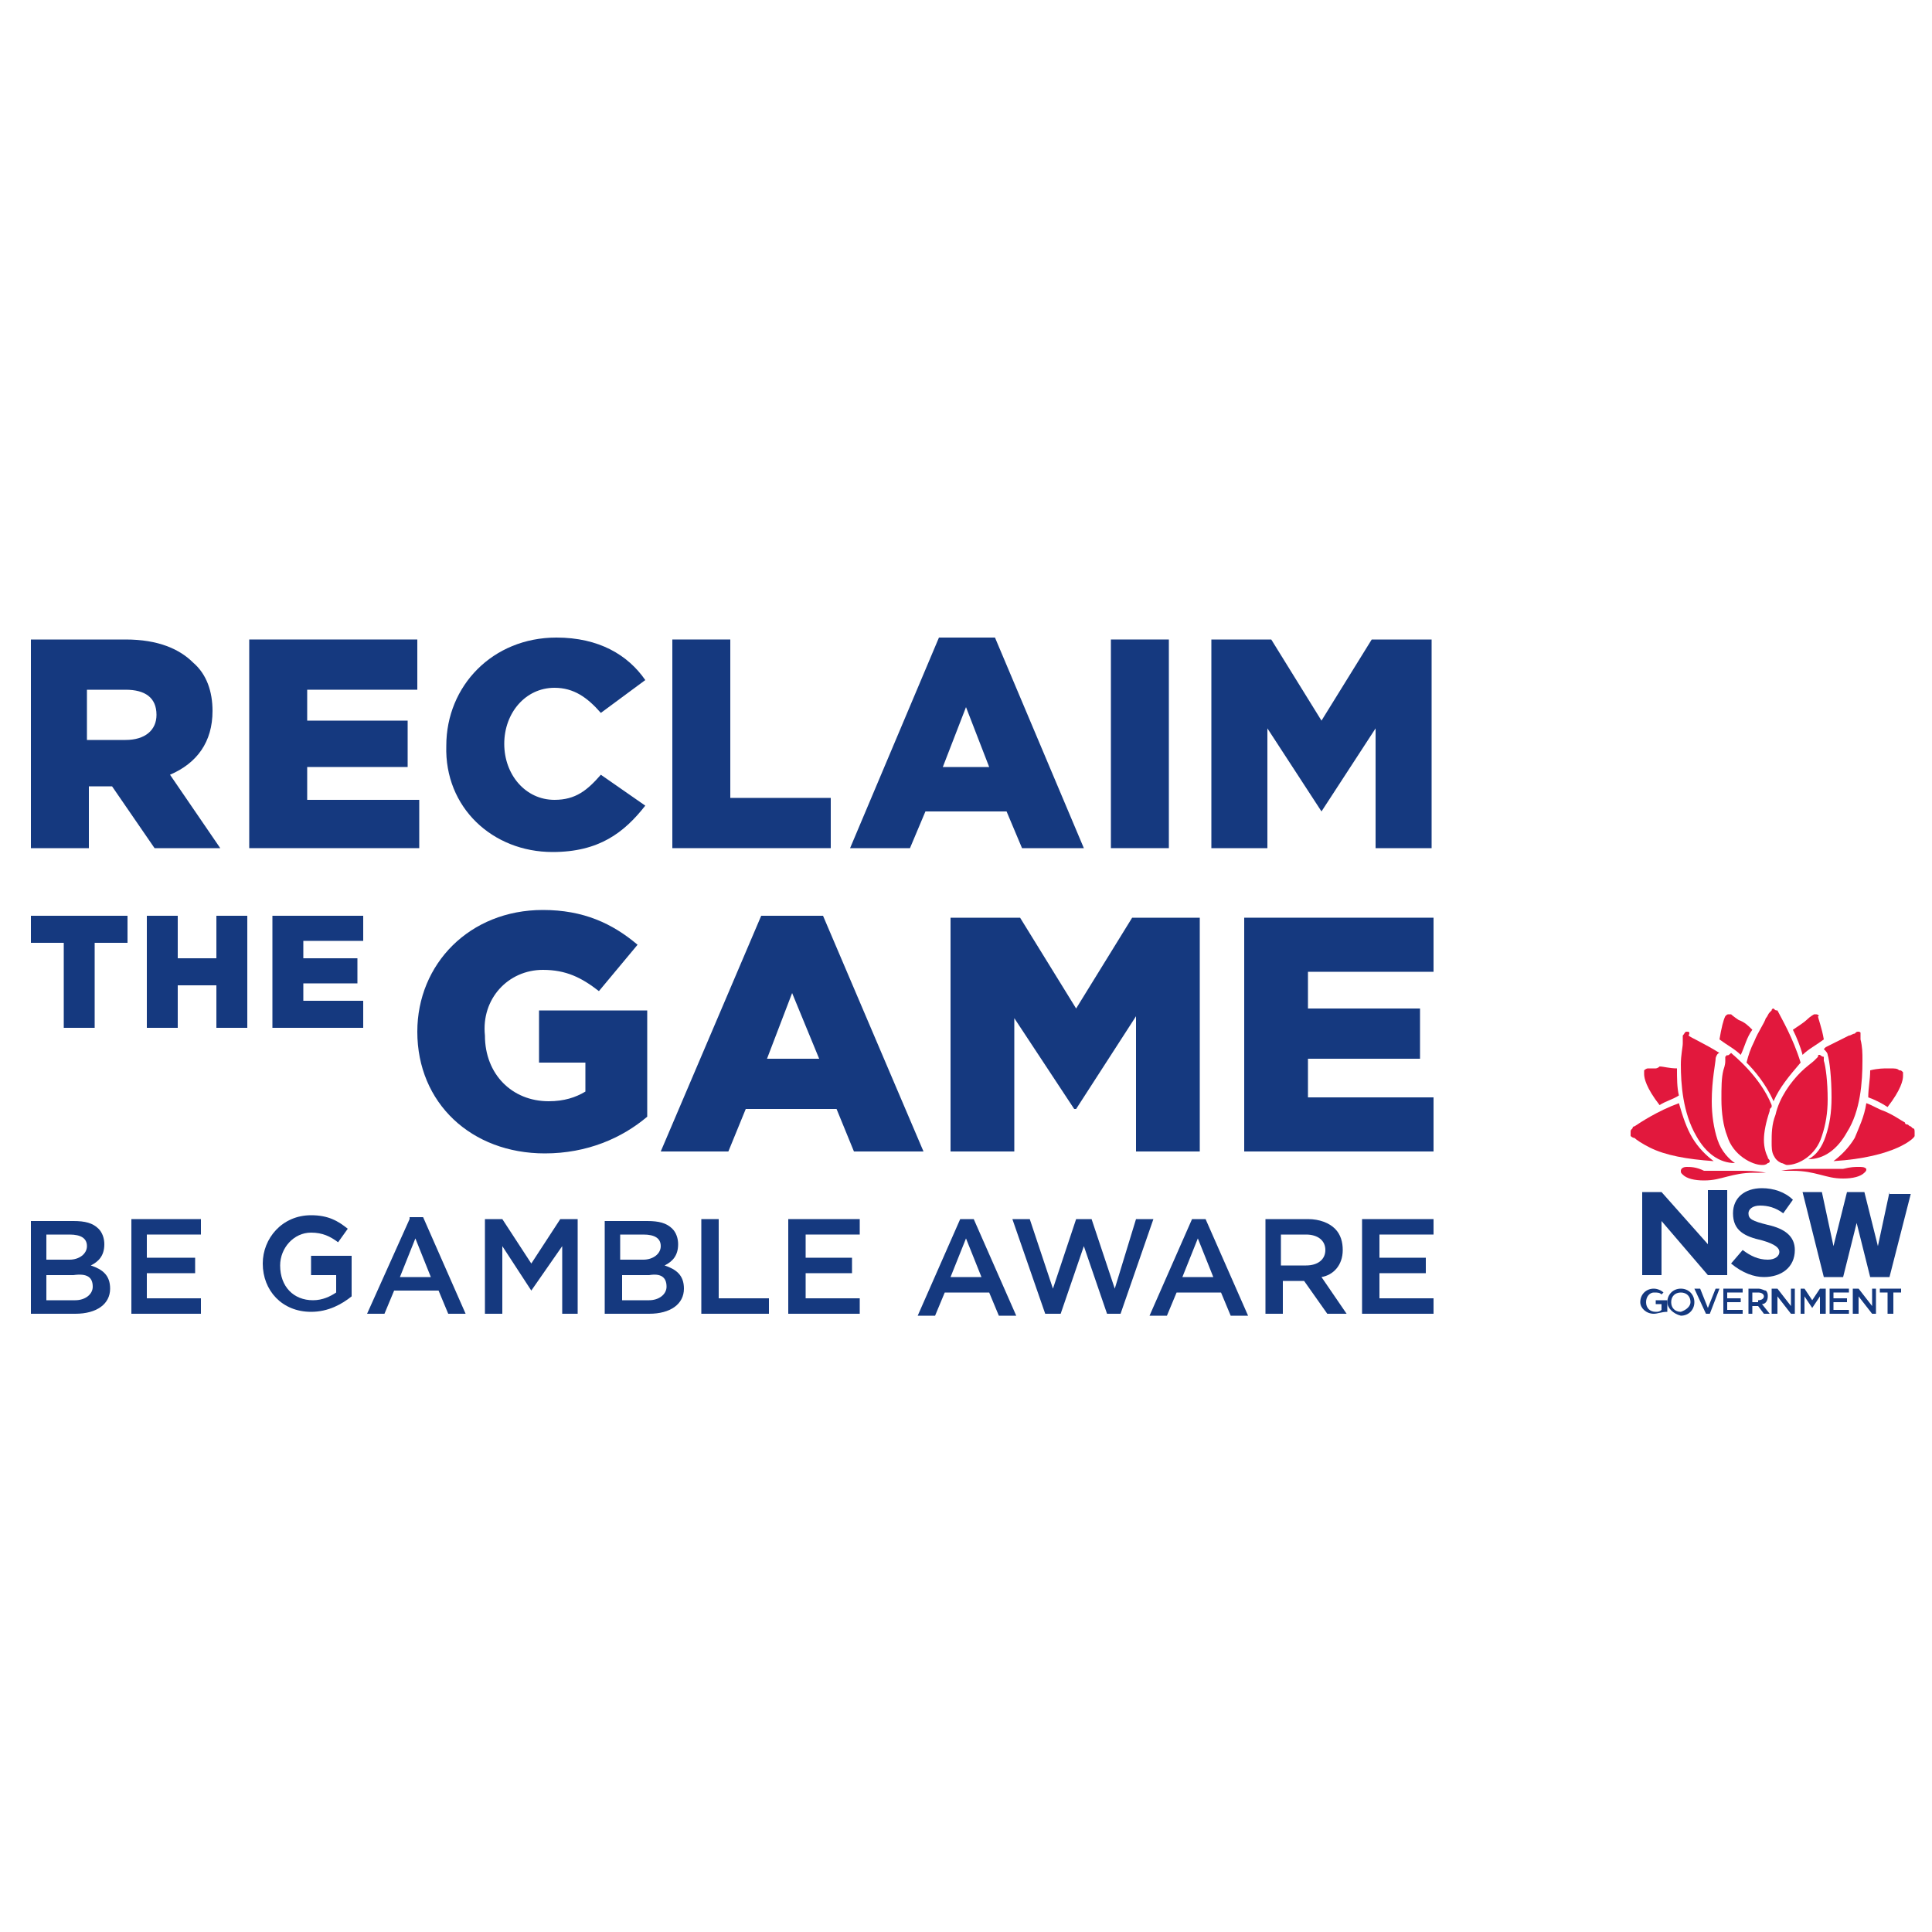
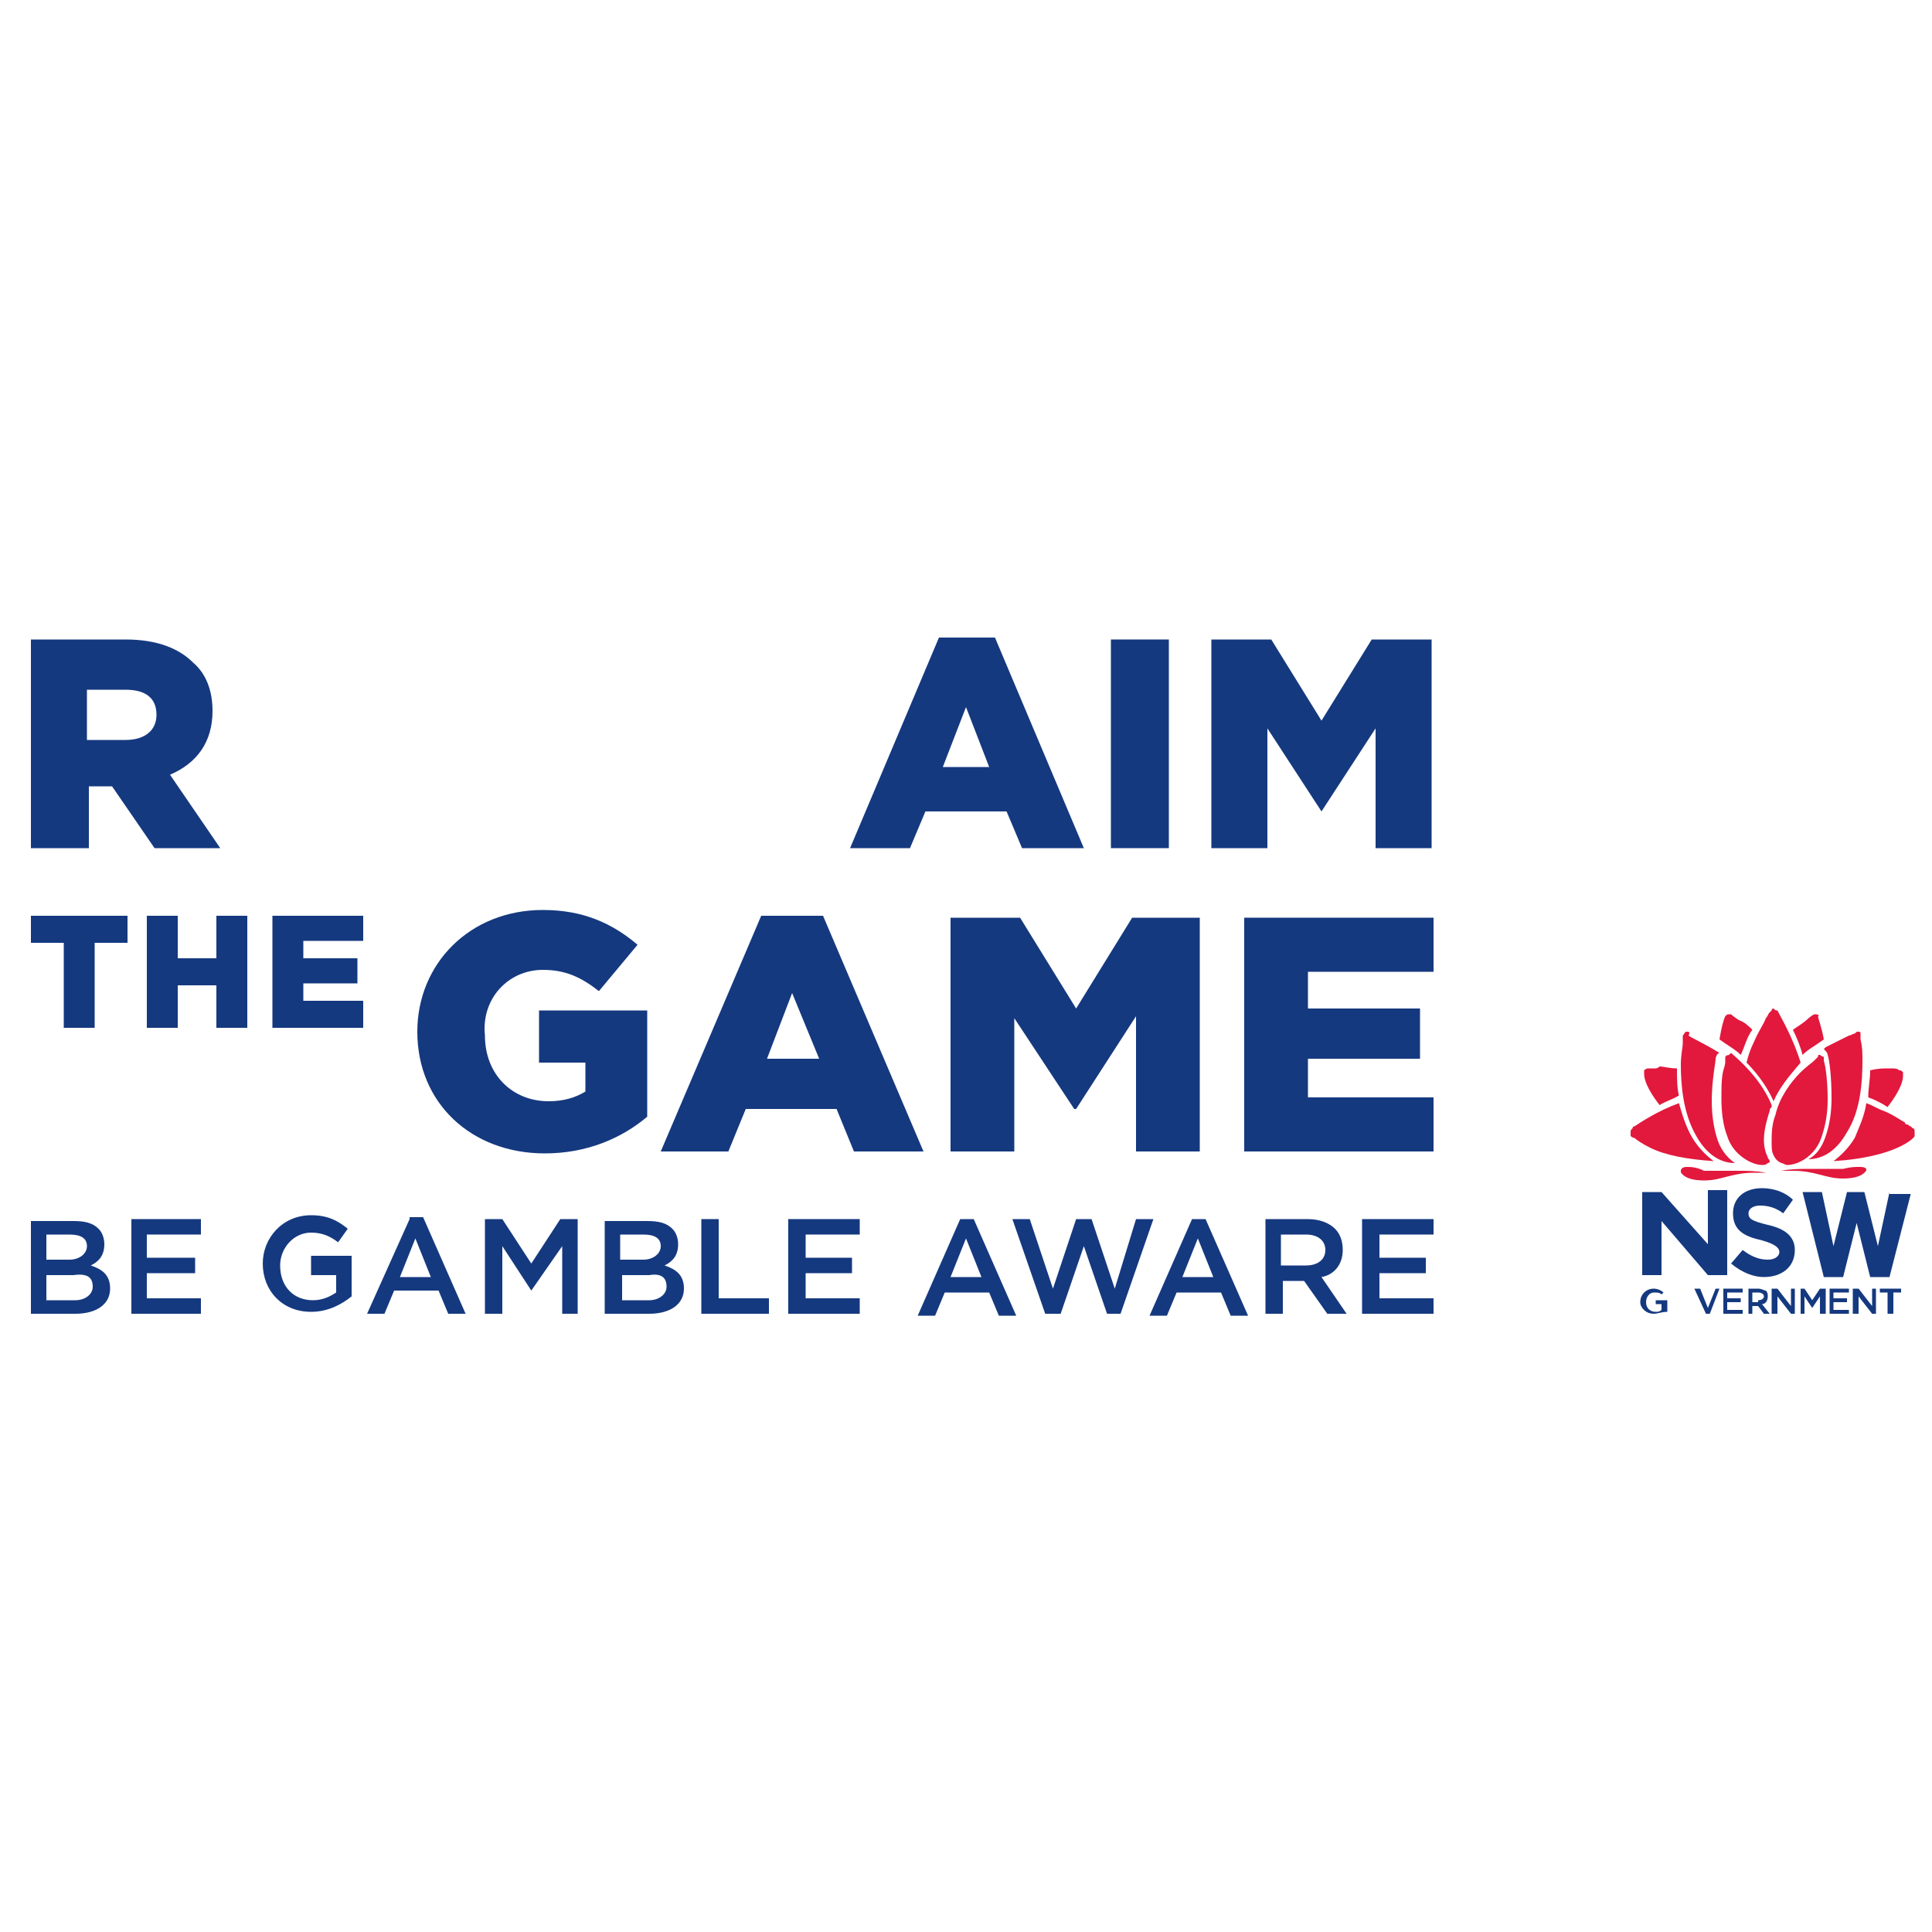
<svg xmlns="http://www.w3.org/2000/svg" version="1.1" id="Layer_1" x="0px" y="0px" viewBox="0 0 100 100" style="enable-background:new 0 0 100 100;" xml:space="preserve">
  <style type="text/css">
	.st0{fill:#15397F;}
	.st1{fill:#E2183D;}
</style>
  <g>
    <path class="st0" d="M88.4,64.4L86,61.7h-1V66h1v-2.8l2.4,2.8h1v-4.4h-1V64.4z M97.8,61.7l-0.6,2.8l-0.7-2.8h-0.9l-0.7,2.8   l-0.6-2.8h-1l1.1,4.4h1l0.7-2.8l0.7,2.8h1l0,0l1.1-4.3H97.8z" />
    <path class="st0" d="M84.9,67.4L84.9,67.4c0-0.4,0.3-0.7,0.7-0.7c0.2,0,0.4,0.1,0.5,0.2L86,67c-0.1-0.1-0.2-0.1-0.4-0.1   c-0.2,0-0.4,0.2-0.4,0.5v0c0,0.3,0.2,0.5,0.5,0.5c0.1,0,0.2,0,0.3-0.1v-0.3h-0.3v-0.2h0.6v0.6C86,67.9,85.8,68,85.6,68   C85.2,68,84.9,67.7,84.9,67.4" />
-     <path class="st0" d="M86.3,67.4L86.3,67.4c0-0.4,0.3-0.7,0.7-0.7c0.4,0,0.7,0.3,0.7,0.7v0c0,0.4-0.3,0.7-0.7,0.7   C86.6,68,86.3,67.7,86.3,67.4 M87.5,67.4L87.5,67.4c0-0.3-0.2-0.5-0.5-0.5c-0.3,0-0.5,0.2-0.5,0.5v0c0,0.3,0.2,0.5,0.5,0.5   C87.3,67.8,87.5,67.6,87.5,67.4" />
    <polygon class="st0" points="87.7,66.7 88,66.7 88.4,67.7 88.8,66.7 89,66.7 88.5,68 88.3,68  " />
    <polygon class="st0" points="89.2,66.7 90.2,66.7 90.2,66.9 89.4,66.9 89.4,67.2 90.1,67.2 90.1,67.4 89.4,67.4 89.4,67.8    90.2,67.8 90.2,68 89.2,68  " />
    <path class="st0" d="M90.4,66.7H91c0.2,0,0.3,0.1,0.4,0.1c0.1,0.1,0.1,0.2,0.1,0.3v0c0,0.2-0.1,0.4-0.3,0.4l0.4,0.5h-0.3L91,67.6   h-0.3V68h-0.2V66.7z M91,67.3c0.2,0,0.3-0.1,0.3-0.2v0c0-0.1-0.1-0.2-0.3-0.2h-0.3v0.5H91z" />
    <polygon class="st0" points="91.7,66.7 92,66.7 92.7,67.6 92.7,66.7 92.9,66.7 92.9,68 92.7,68 92,67.1 92,68 91.7,68  " />
    <polygon class="st0" points="93.2,66.7 93.4,66.7 93.8,67.3 94.2,66.7 94.5,66.7 94.5,68 94.2,68 94.2,67.1 93.8,67.7 93.8,67.7    93.4,67.1 93.4,68 93.2,68  " />
    <polygon class="st0" points="94.7,66.7 95.7,66.7 95.7,66.9 94.9,66.9 94.9,67.2 95.6,67.2 95.6,67.4 94.9,67.4 94.9,67.8    95.7,67.8 95.7,68 94.7,68  " />
    <polygon class="st0" points="95.9,66.7 96.2,66.7 96.9,67.6 96.9,66.7 97.1,66.7 97.1,68 96.9,68 96.2,67.1 96.2,68 95.9,68  " />
    <polygon class="st0" points="97.7,66.9 97.3,66.9 97.3,66.7 98.4,66.7 98.4,66.9 98,66.9 98,68 97.7,68  " />
    <path class="st0" d="M89.6,65.4l0.6-0.7c0.4,0.3,0.8,0.5,1.3,0.5c0.4,0,0.6-0.2,0.6-0.4v0c0-0.2-0.2-0.4-0.9-0.6   c-0.9-0.2-1.5-0.5-1.5-1.4v0c0-0.8,0.6-1.3,1.5-1.3c0.6,0,1.2,0.2,1.6,0.6l-0.5,0.7c-0.4-0.3-0.8-0.4-1.2-0.4   c-0.4,0-0.6,0.2-0.6,0.4v0c0,0.3,0.2,0.4,1,0.6c0.9,0.2,1.4,0.6,1.4,1.3v0c0,0.9-0.7,1.4-1.6,1.4C90.8,66.1,90.2,65.9,89.6,65.4" />
    <path class="st1" d="M87.3,53.4c-0.1,0-0.1,0.1-0.2,0.2c0,0,0,0.2,0,0.4c0,0.2-0.1,0.6-0.1,1.1c0,1,0.1,2.5,0.8,3.7   c0.5,0.9,1.2,1.4,2,1.4c-0.3-0.2-0.7-0.6-0.9-1.2c-0.2-0.6-0.3-1.3-0.3-2c0-1.1,0.2-2,0.2-2.2c0,0,0,0,0,0c0-0.1,0.1-0.3,0.2-0.3   c-0.8-0.5-1.5-0.8-1.6-0.9C87.5,53.4,87.4,53.4,87.3,53.4L87.3,53.4L87.3,53.4C87.4,53.4,87.4,53.4,87.3,53.4" />
    <path class="st1" d="M94.2,54.6C94.2,54.6,94.2,54.6,94.2,54.6c-0.1,0-0.1,0-0.1,0.1c0,0-0.1,0.1-0.2,0.2c-0.1,0.1-0.4,0.3-0.7,0.6   c-0.5,0.5-1.1,1.3-1.3,2.2c-0.2,0.5-0.2,1-0.2,1.4c0,0.3,0,0.5,0.1,0.7c0.1,0.2,0.2,0.3,0.4,0.4c0.1,0,0.2,0.1,0.3,0.1h0   c0.6,0,1.5-0.5,1.8-1.5c0.2-0.6,0.3-1.2,0.3-1.9c0-0.9-0.1-1.7-0.2-2c0-0.1,0-0.2,0-0.2C94.3,54.7,94.2,54.6,94.2,54.6" />
    <path class="st1" d="M89.4,54.6c0,0-0.1,0.1-0.1,0.1c0,0,0,0.1,0,0.2c0,0.1,0,0.2-0.1,0.5c-0.1,0.4-0.1,0.9-0.1,1.5   c0,0.7,0.1,1.4,0.3,1.9c0.3,1,1.3,1.5,1.8,1.5h0c0.1,0,0.2,0,0.3-0.1c0,0,0.1,0,0.1-0.1c0-0.1-0.1-0.1-0.1-0.2   c-0.1-0.2-0.2-0.5-0.2-0.9c0-0.4,0.1-0.9,0.3-1.5c0-0.1,0-0.1,0.1-0.2c0,0,0,0,0-0.1c-0.6-1.5-2-2.6-2.1-2.7   C89.4,54.7,89.4,54.6,89.4,54.6C89.4,54.6,89.4,54.6,89.4,54.6" />
    <path class="st1" d="M91.8,52.2c0,0-0.1,0-0.1,0.1c0,0,0,0-0.1,0.1c-0.1,0.1-0.1,0.2-0.2,0.3c-0.1,0.3-0.4,0.7-0.6,1.2   c-0.2,0.4-0.3,0.7-0.4,1.1c0.4,0.4,1,1.1,1.4,2c0.3-0.7,0.8-1.3,1.4-2c-0.4-1.3-1-2.3-1.2-2.7C91.9,52.3,91.9,52.3,91.8,52.2   C91.8,52.2,91.8,52.2,91.8,52.2" />
    <path class="st1" d="M96.2,53.4C96.2,53.4,96.1,53.4,96.2,53.4L96.2,53.4L96.2,53.4c-0.1,0-0.1,0-0.2,0.1c-0.1,0-0.2,0.1-0.3,0.1   l0,0c-0.4,0.2-0.8,0.4-1.2,0.6c0,0-0.1,0.1-0.1,0.1c0.1,0.1,0.2,0.2,0.2,0.3c0,0,0,0,0,0c0.1,0.3,0.2,1.2,0.2,2.2   c0,0.8-0.1,1.4-0.3,2c-0.2,0.6-0.5,1-0.9,1.2c0.8,0,1.5-0.5,2-1.4c0.7-1.1,0.8-2.6,0.8-3.7c0-0.4,0-0.7-0.1-1.1c0-0.3,0-0.4,0-0.4   C96.3,53.5,96.3,53.4,96.2,53.4" />
    <path class="st1" d="M94,52.5C94,52.5,94,52.5,94,52.5L94,52.5L94,52.5c-0.1,0-0.1,0-0.1,0l0,0l0,0c0,0-0.2,0.1-0.4,0.3   c-0.1,0.1-0.4,0.3-0.7,0.5c0.2,0.4,0.4,0.9,0.5,1.3c0.3-0.3,0.7-0.5,1.1-0.8c-0.1-0.6-0.3-1.1-0.3-1.2c0,0,0,0,0,0   C94.2,52.6,94.1,52.5,94,52.5" />
    <path class="st1" d="M89.5,52.5c-0.1,0-0.1,0-0.2,0.1c0,0,0,0,0,0c-0.1,0.2-0.2,0.6-0.3,1.2c0.4,0.3,0.8,0.5,1.1,0.8   c0.2-0.4,0.3-0.9,0.6-1.3c-0.2-0.2-0.4-0.4-0.7-0.5c-0.3-0.2-0.4-0.3-0.4-0.3l0,0l0,0C89.6,52.5,89.6,52.5,89.5,52.5L89.5,52.5   L89.5,52.5C89.5,52.5,89.5,52.5,89.5,52.5" />
    <path class="st1" d="M85.7,55.3c-0.2,0-0.4,0-0.4,0c-0.1,0-0.2,0.1-0.2,0.1c0,0,0,0.1,0,0.2c0,0.2,0.1,0.7,0.8,1.6   c0.3-0.2,0.7-0.3,1-0.5c-0.1-0.4-0.1-0.9-0.1-1.4c-0.4,0-0.7-0.1-0.9-0.1C85.8,55.3,85.7,55.3,85.7,55.3" />
    <path class="st1" d="M97.8,55.3c0,0-0.1,0-0.1,0c-0.2,0-0.5,0-0.9,0.1c0,0.5-0.1,0.9-0.1,1.4c0.3,0.1,0.7,0.3,1,0.5   c0.7-0.9,0.8-1.4,0.8-1.6c0-0.1,0-0.1,0-0.2c-0.1-0.1-0.1-0.1-0.2-0.1C98.2,55.3,98.1,55.3,97.8,55.3" />
    <path class="st1" d="M96.6,57.1c-0.1,0.7-0.4,1.3-0.6,1.8c-0.3,0.5-0.7,0.9-1.1,1.2c3.2-0.2,4.2-1.2,4.2-1.3l0,0c0,0,0-0.1,0-0.2   c0-0.1,0-0.2-0.1-0.2c0,0,0,0-0.1-0.1l0,0l0,0c-0.1,0-0.1-0.1-0.2-0.1c0,0-0.1,0-0.1-0.1c-0.2-0.1-0.6-0.4-1.1-0.6   C97.2,57.4,96.9,57.2,96.6,57.1" />
    <path class="st1" d="M86.9,57.1c-1.1,0.4-2,1-2.3,1.2c-0.1,0-0.1,0.1-0.1,0.1c-0.1,0.1-0.1,0.1-0.1,0.2c0,0.1,0,0.1,0,0.2   c0,0,0,0,0,0c0,0,0,0,0,0c0,0,0,0,0,0c0,0,0.1,0.1,0.2,0.1c0.1,0.1,0.4,0.3,0.8,0.5c0.8,0.4,1.9,0.6,3.3,0.7   c-0.4-0.3-0.8-0.7-1.1-1.2C87.3,58.4,87.1,57.8,86.9,57.1" />
    <path class="st1" d="M96.2,60.4c-0.2,0-0.4,0-0.8,0.1c-0.1,0-0.1,0-0.2,0c-0.2,0-0.4,0-0.6,0c-0.2,0-0.3,0-0.5,0l0,0   c-0.2,0-0.4,0-0.5,0c-0.4,0-0.9,0-1.4,0.1c0,0,0,0,0,0c0,0,0,0,0.1,0c0,0,0,0,0,0c0.2,0,0.4,0,0.5,0c0.6,0,1,0.1,1.4,0.2   c0.4,0.1,0.7,0.2,1.2,0.2c0.5,0,0.9-0.1,1.1-0.3c0.1-0.1,0.1-0.1,0.1-0.2C96.5,60.4,96.4,60.4,96.2,60.4" />
    <path class="st1" d="M87.3,60.4c-0.2,0-0.3,0.1-0.3,0.2c0,0.1,0,0.1,0.1,0.2c0.2,0.2,0.6,0.3,1.1,0.3c0.5,0,0.8-0.1,1.2-0.2   c0.4-0.1,0.8-0.2,1.4-0.2c0.2,0,0.3,0,0.5,0c0,0,0,0,0,0c0,0,0.1,0,0.1,0c0,0,0,0,0,0c-0.5-0.1-1-0.1-1.4-0.1h0c-0.2,0-0.4,0-0.5,0   l0,0c-0.2,0-0.3,0-0.5,0c-0.3,0-0.5,0-0.6,0c-0.1,0-0.1,0-0.2,0C87.8,60.4,87.5,60.4,87.3,60.4" />
  </g>
  <g>
    <path class="st0" d="M4.5,40.7h1.3L8,43.9h3.4l-2.6-3.8c1.4-0.6,2.2-1.7,2.2-3.3v0c0-1-0.3-1.9-1-2.5c-0.7-0.7-1.8-1.2-3.5-1.2H1.6   v10.8h3V40.7z M4.5,35.7h2c1,0,1.6,0.4,1.6,1.3v0c0,0.8-0.6,1.3-1.6,1.3h-2V35.7z" />
-     <polygon class="st0" points="21.7,41.4 15.9,41.4 15.9,39.7 21.1,39.7 21.1,37.3 15.9,37.3 15.9,35.7 21.6,35.7 21.6,33.1    12.9,33.1 12.9,43.9 21.7,43.9  " />
-     <path class="st0" d="M28.6,44.1c2.4,0,3.7-1,4.8-2.4l-2.3-1.6c-0.7,0.8-1.3,1.3-2.4,1.3c-1.5,0-2.6-1.3-2.6-2.9v0   c0-1.6,1.1-2.9,2.6-2.9c1,0,1.7,0.5,2.4,1.3l2.3-1.7c-0.9-1.3-2.4-2.2-4.6-2.2c-3.3,0-5.7,2.5-5.7,5.6v0   C23,41.8,25.5,44.1,28.6,44.1z" />
-     <polygon class="st0" points="43,41.3 37.8,41.3 37.8,33.1 34.8,33.1 34.8,43.9 43,43.9  " />
    <path class="st0" d="M47.9,42h4.2l0.8,1.9h3.2l-4.6-10.9h-2.9L44,43.9h3.1L47.9,42z M50,36.6l1.2,3.1h-2.4L50,36.6z" />
    <rect x="57.5" y="33.1" class="st0" width="3" height="10.8" />
    <polygon class="st0" points="65.6,37.7 68.4,42 68.4,42 71.2,37.7 71.2,43.9 74.1,43.9 74.1,33.1 71,33.1 68.4,37.3 65.8,33.1    62.7,33.1 62.7,43.9 65.6,43.9  " />
    <path class="st0" d="M28.1,50.2c1.2,0,2,0.4,2.9,1.1l2-2.4c-1.3-1.1-2.8-1.8-4.9-1.8c-3.8,0-6.5,2.8-6.5,6.3v0   c0,3.7,2.8,6.3,6.6,6.3c2.2,0,4-0.8,5.3-1.9v-5.5h-5.6V55h2.4v1.5c-0.5,0.3-1.1,0.5-1.9,0.5c-1.9,0-3.3-1.4-3.3-3.4v0   C24.9,51.7,26.3,50.2,28.1,50.2z" />
    <path class="st0" d="M38.6,57.4h4.7l0.9,2.2h3.6l-5.2-12.2h-3.2l-5.2,12.2h3.5L38.6,57.4z M41,51.4l1.4,3.4h-2.7L41,51.4z" />
    <polygon class="st0" points="62.1,59.6 62.1,47.5 58.6,47.5 55.7,52.2 52.8,47.5 49.2,47.5 49.2,59.6 52.5,59.6 52.5,52.7    55.6,57.4 55.7,57.4 58.8,52.6 58.8,59.6  " />
    <polygon class="st0" points="67.7,54.8 73.5,54.8 73.5,52.2 67.7,52.2 67.7,50.3 74.2,50.3 74.2,47.5 64.4,47.5 64.4,59.6    74.2,59.6 74.2,56.8 67.7,56.8  " />
    <path class="st0" d="M4.7,65.5c0.4-0.2,0.7-0.5,0.7-1.1v0c0-0.3-0.1-0.6-0.3-0.8c-0.3-0.3-0.7-0.4-1.3-0.4H1.6V68h2.3   c1.1,0,1.8-0.5,1.8-1.3v0C5.7,66,5.3,65.7,4.7,65.5z M2.4,63.9h1.2c0.6,0,0.9,0.2,0.9,0.6v0c0,0.4-0.4,0.7-0.9,0.7H2.4V63.9z    M4.8,66.6c0,0.4-0.4,0.7-0.9,0.7H2.4v-1.3h1.4C4.5,65.9,4.8,66.1,4.8,66.6L4.8,66.6z" />
    <polygon class="st0" points="7.6,65.9 10.1,65.9 10.1,65.1 7.6,65.1 7.6,63.9 10.4,63.9 10.4,63.1 6.8,63.1 6.8,68 10.4,68    10.4,67.2 7.6,67.2  " />
    <path class="st0" d="M16.1,66h1.3v0.9c-0.3,0.2-0.7,0.4-1.2,0.4c-1,0-1.7-0.7-1.7-1.8v0c0-0.9,0.7-1.7,1.6-1.7c0.6,0,1,0.2,1.4,0.5   l0.5-0.7c-0.5-0.4-1-0.7-1.9-0.7c-1.5,0-2.5,1.2-2.5,2.5v0c0,1.4,1,2.5,2.5,2.5c0.9,0,1.6-0.4,2.1-0.8v-2.1h-2.1V66z" />
    <path class="st0" d="M21.2,63.1L19,68h0.9l0.5-1.2h2.3l0.5,1.2h0.9l-2.2-5H21.2z M20.7,66.1l0.8-2l0.8,2H20.7z" />
    <polygon class="st0" points="27.5,65.4 26,63.1 25.1,63.1 25.1,68 26,68 26,64.5 27.5,66.8 27.5,66.8 29.1,64.5 29.1,68 29.9,68    29.9,63.1 29,63.1  " />
    <path class="st0" d="M34.4,65.5c0.4-0.2,0.7-0.5,0.7-1.1v0c0-0.3-0.1-0.6-0.3-0.8c-0.3-0.3-0.7-0.4-1.3-0.4h-2.2V68h2.3   c1.1,0,1.8-0.5,1.8-1.3v0C35.4,66,35,65.7,34.4,65.5z M32.1,63.9h1.2c0.6,0,0.9,0.2,0.9,0.6v0c0,0.4-0.4,0.7-0.9,0.7h-1.2V63.9z    M34.5,66.6c0,0.4-0.4,0.7-0.9,0.7h-1.4v-1.3h1.4C34.2,65.9,34.5,66.1,34.5,66.6L34.5,66.6z" />
    <polygon class="st0" points="37.2,63.1 36.3,63.1 36.3,68 39.8,68 39.8,67.2 37.2,67.2  " />
    <polygon class="st0" points="41.7,65.9 44.1,65.9 44.1,65.1 41.7,65.1 41.7,63.9 44.5,63.9 44.5,63.1 40.8,63.1 40.8,68 44.5,68    44.5,67.2 41.7,67.2  " />
    <path class="st0" d="M49.7,63.1l-2.2,5h0.9l0.5-1.2h2.3l0.5,1.2h0.9l-2.2-5H49.7z M49.2,66.1l0.8-2l0.8,2H49.2z" />
    <polygon class="st0" points="58.8,63.1 57.7,66.7 56.5,63.1 55.7,63.1 54.5,66.7 53.3,63.1 52.4,63.1 54.1,68 54.9,68 56.1,64.5    57.3,68 58,68 59.7,63.1  " />
    <path class="st0" d="M61.7,63.1l-2.2,5h0.9l0.5-1.2h2.3l0.5,1.2h0.9l-2.2-5H61.7z M61.2,66.1l0.8-2l0.8,2H61.2z" />
    <path class="st0" d="M69.5,64.7L69.5,64.7c0-0.4-0.1-0.8-0.4-1.1c-0.3-0.3-0.8-0.5-1.4-0.5h-2.2V68h0.9v-1.7h1.1l1.2,1.7h1   l-1.3-1.9C69,66,69.5,65.5,69.5,64.7z M66.3,65.5v-1.6h1.3c0.6,0,1,0.3,1,0.8v0c0,0.5-0.4,0.8-1,0.8H66.3z" />
    <polygon class="st0" points="71.4,65.9 73.8,65.9 73.8,65.1 71.4,65.1 71.4,63.9 74.2,63.9 74.2,63.1 70.5,63.1 70.5,68 74.2,68    74.2,67.2 71.4,67.2  " />
    <polygon class="st0" points="1.6,48.8 3.3,48.8 3.3,53.2 4.9,53.2 4.9,48.8 6.6,48.8 6.6,47.4 1.6,47.4  " />
    <polygon class="st0" points="11.2,49.6 9.2,49.6 9.2,47.4 7.6,47.4 7.6,53.2 9.2,53.2 9.2,51 11.2,51 11.2,53.2 12.8,53.2    12.8,47.4 11.2,47.4  " />
    <polygon class="st0" points="15.7,50.9 18.5,50.9 18.5,49.6 15.7,49.6 15.7,48.7 18.8,48.7 18.8,47.4 14.1,47.4 14.1,53.2    18.8,53.2 18.8,51.8 15.7,51.8  " />
  </g>
</svg>